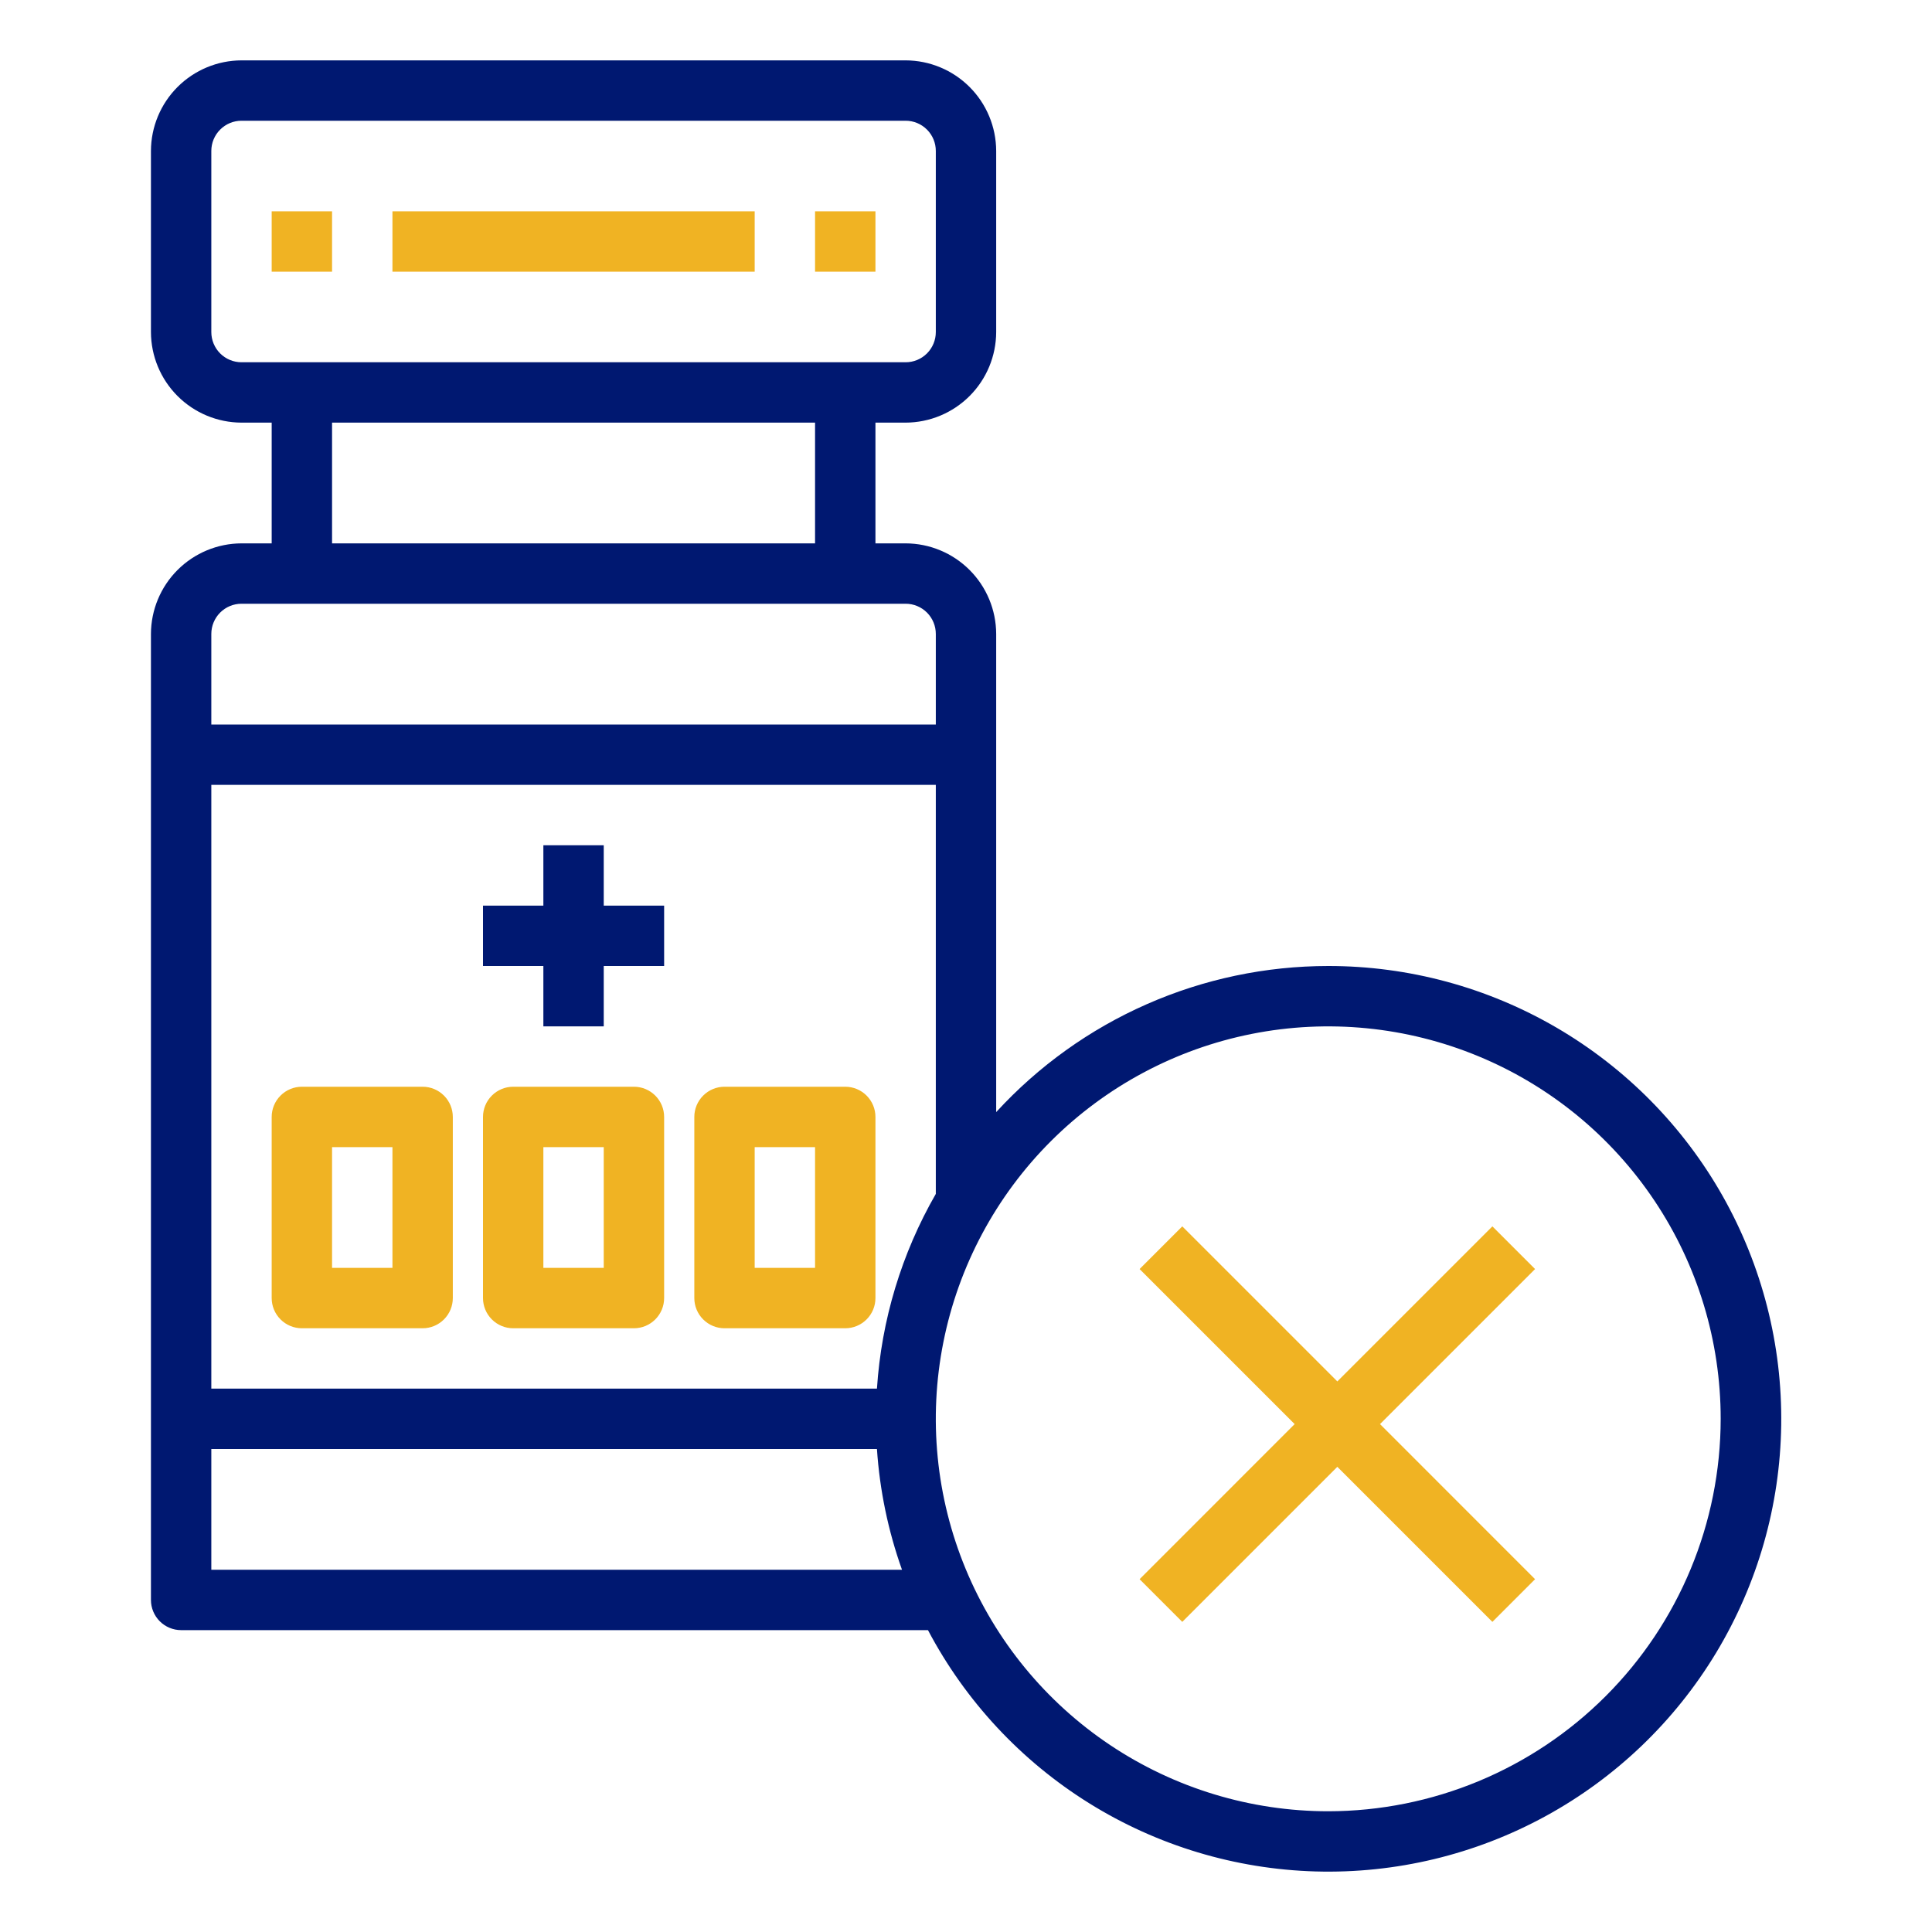
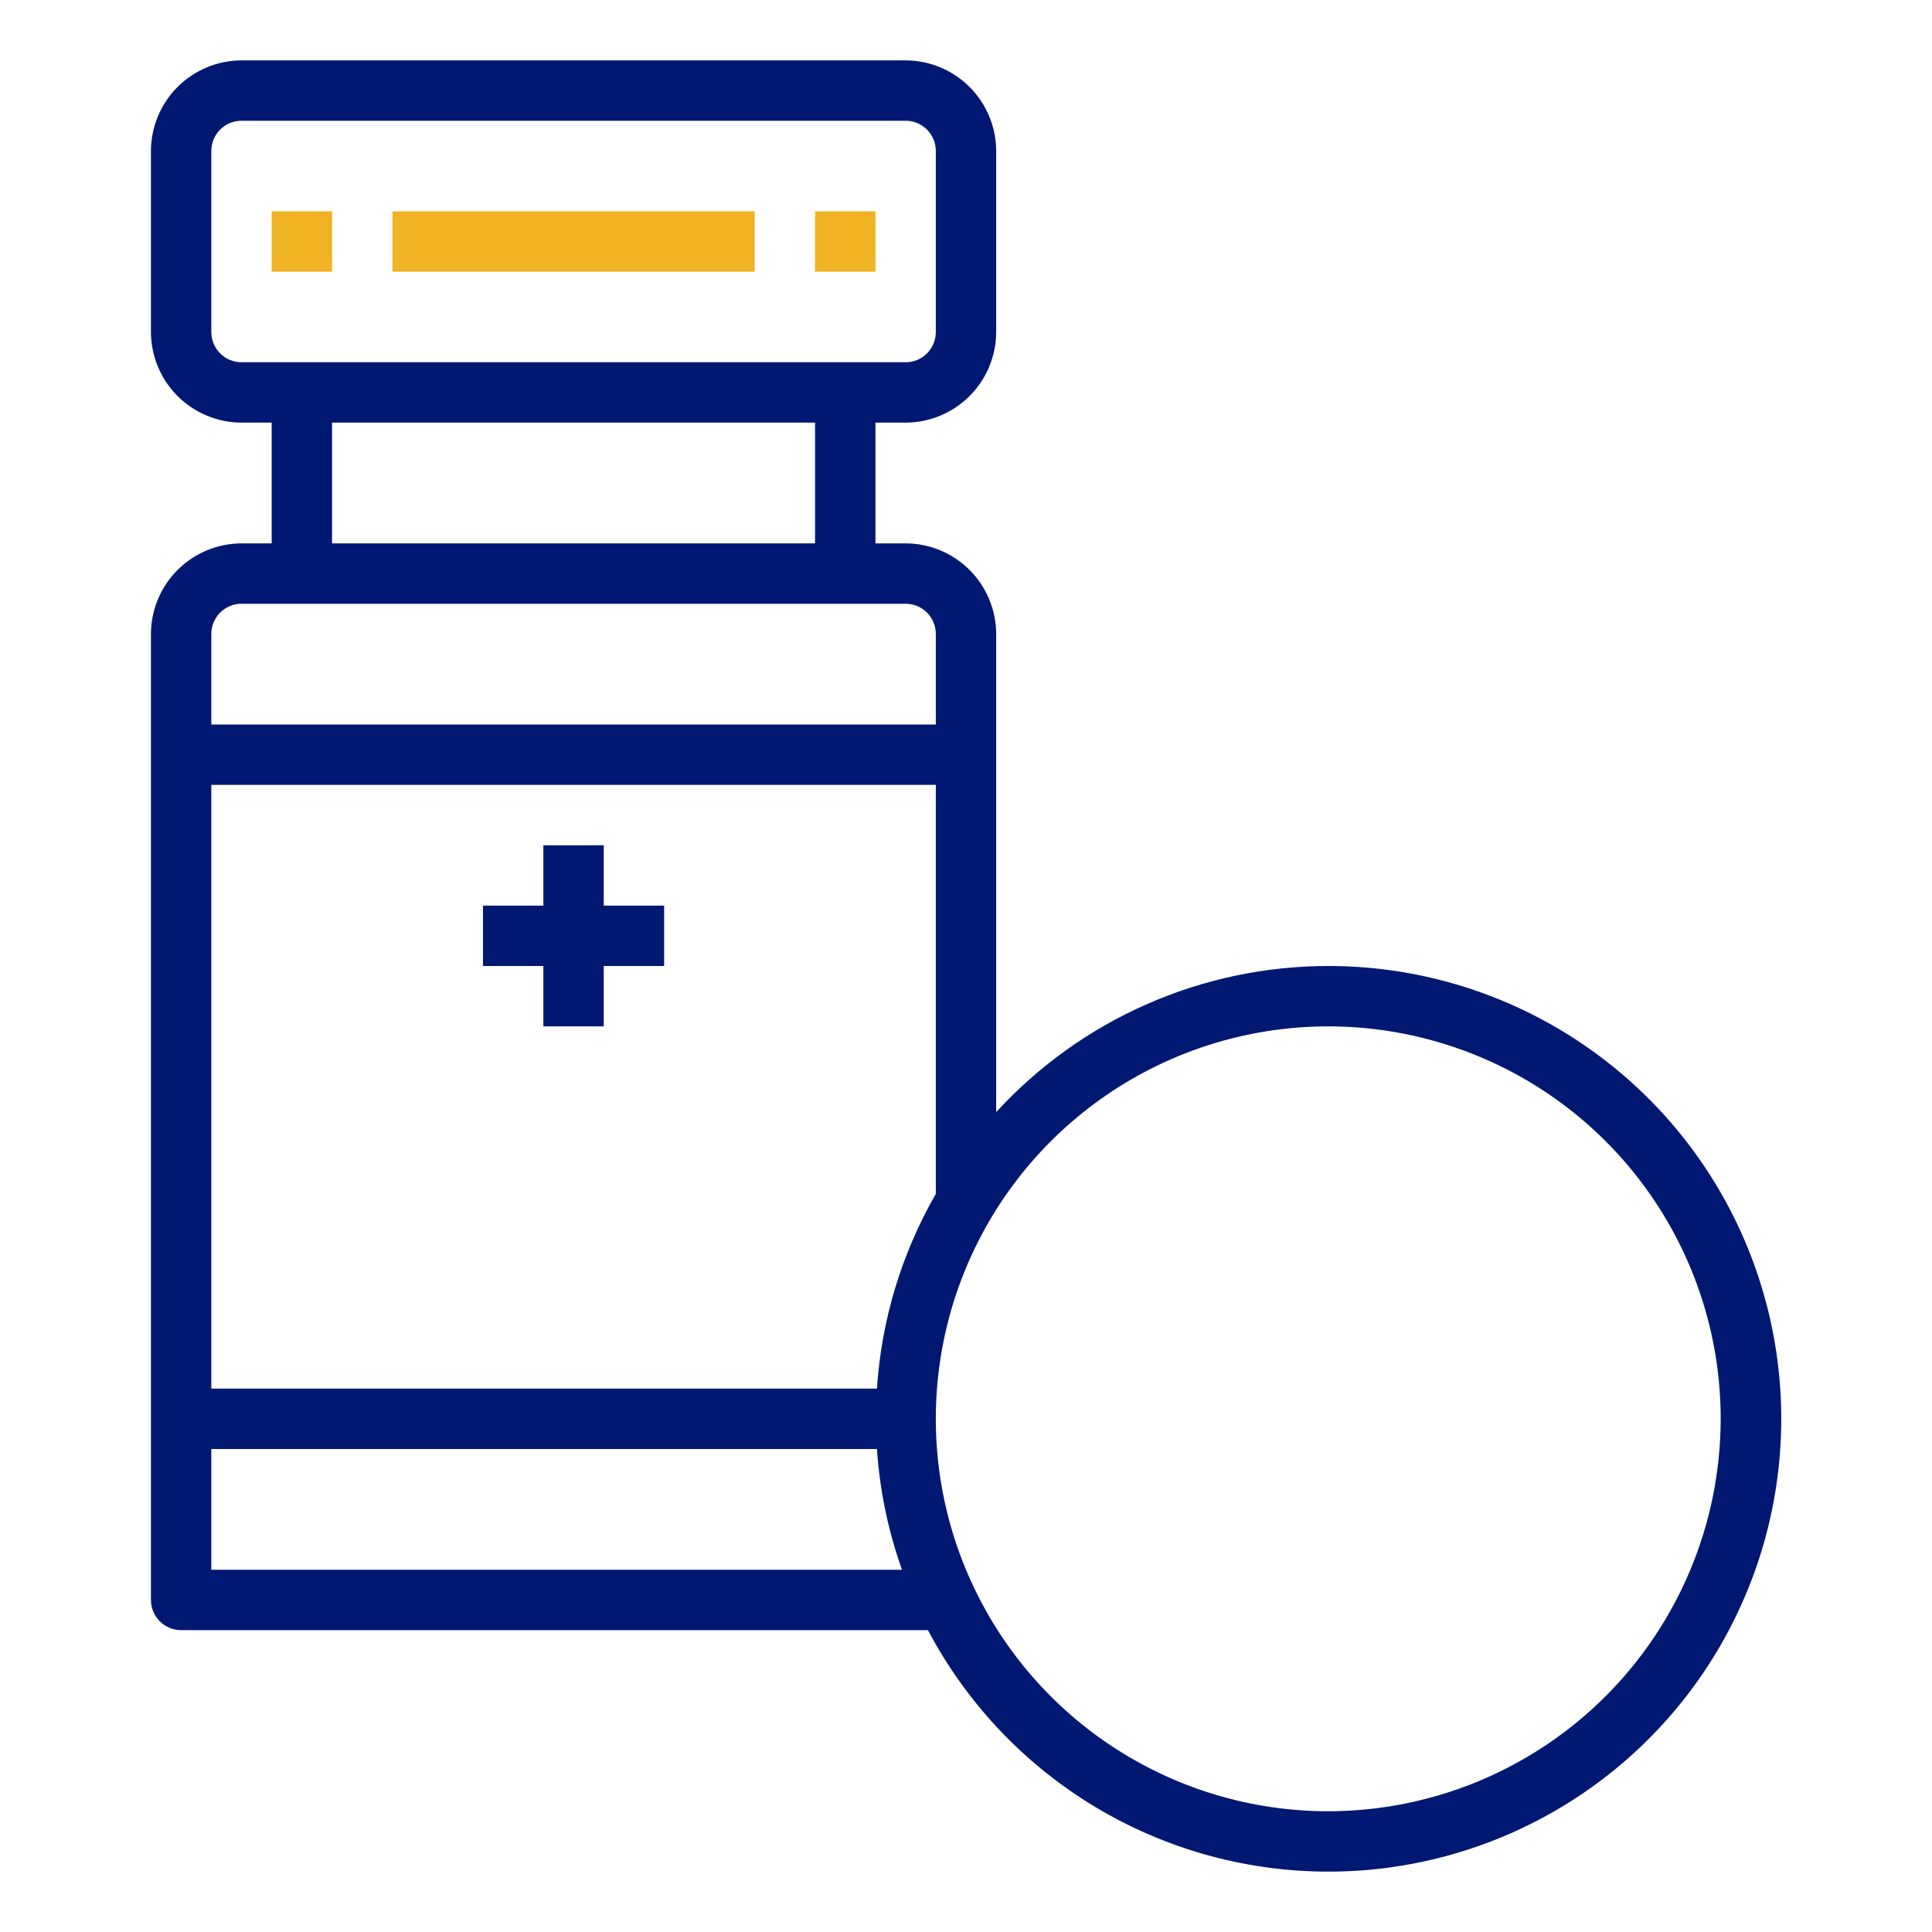
<svg xmlns="http://www.w3.org/2000/svg" width="85" height="85" viewBox="0 0 85 85" fill="none">
-   <path d="M18.594 47.812H13.281C12.929 47.812 12.591 47.952 12.342 48.202C12.093 48.451 11.953 48.788 11.953 49.141V57.109C11.953 57.462 12.093 57.799 12.342 58.048C12.591 58.298 12.929 58.438 13.281 58.438H18.594C18.946 58.438 19.284 58.298 19.533 58.048C19.782 57.799 19.922 57.462 19.922 57.109V49.141C19.922 48.788 19.782 48.451 19.533 48.202C19.284 47.952 18.946 47.812 18.594 47.812ZM17.266 55.781H14.609V50.469H17.266V55.781Z" fill="#F0B323" />
-   <path d="M27.891 47.812H22.578C22.226 47.812 21.888 47.952 21.639 48.202C21.39 48.451 21.25 48.788 21.25 49.141V57.109C21.25 57.462 21.39 57.799 21.639 58.048C21.888 58.298 22.226 58.438 22.578 58.438H27.891C28.243 58.438 28.581 58.298 28.83 58.048C29.079 57.799 29.219 57.462 29.219 57.109V49.141C29.219 48.788 29.079 48.451 28.83 48.202C28.581 47.952 28.243 47.812 27.891 47.812ZM26.562 55.781H23.906V50.469H26.562V55.781Z" fill="#F0B323" />
-   <path d="M37.188 47.812H31.875C31.523 47.812 31.185 47.952 30.936 48.202C30.687 48.451 30.547 48.788 30.547 49.141V57.109C30.547 57.462 30.687 57.799 30.936 58.048C31.185 58.298 31.523 58.438 31.875 58.438H37.188C37.54 58.438 37.878 58.298 38.127 58.048C38.376 57.799 38.516 57.462 38.516 57.109V49.141C38.516 48.788 38.376 48.451 38.127 48.202C37.878 47.952 37.54 47.812 37.188 47.812ZM35.859 55.781H33.203V50.469H35.859V55.781Z" fill="#F0B323" />
  <path d="M11.953 9.297H14.609V11.953H11.953V9.297Z" fill="#F0B323" />
  <path d="M17.266 9.297H33.203V11.953H17.266V9.297Z" fill="#F0B323" />
  <path d="M35.859 9.297H38.516V11.953H35.859V9.297Z" fill="#F0B323" />
  <path d="M58.438 42.5C55.69 42.501 52.972 43.072 50.457 44.179C47.942 45.285 45.685 46.903 43.828 48.928V27.891C43.825 26.835 43.404 25.823 42.658 25.077C41.911 24.33 40.9 23.909 39.844 23.906H38.516V18.594H39.844C40.9 18.591 41.911 18.17 42.658 17.423C43.404 16.677 43.825 15.665 43.828 14.609V6.641C43.825 5.585 43.404 4.573 42.658 3.827C41.911 3.08 40.9 2.659 39.844 2.656H10.625C9.569 2.659 8.558 3.08 7.811 3.827C7.065 4.573 6.644 5.585 6.641 6.641V14.609C6.644 15.665 7.065 16.677 7.811 17.423C8.558 18.17 9.569 18.591 10.625 18.594H11.953V23.906H10.625C9.569 23.909 8.558 24.33 7.811 25.077C7.065 25.823 6.644 26.835 6.641 27.891V70.391C6.641 70.743 6.781 71.081 7.03 71.33C7.279 71.579 7.617 71.719 7.969 71.719H40.827C42.474 74.84 44.921 77.468 47.917 79.334C50.913 81.199 54.351 82.235 57.879 82.336C61.407 82.436 64.899 81.597 67.996 79.905C71.094 78.213 73.686 75.729 75.508 72.706C77.33 69.683 78.317 66.23 78.366 62.701C78.415 59.172 77.526 55.693 75.79 52.62C74.053 49.547 71.531 46.991 68.483 45.213C65.434 43.435 61.967 42.498 58.438 42.5ZM10.625 15.938C10.273 15.938 9.935 15.798 9.686 15.549C9.437 15.299 9.297 14.962 9.297 14.609V6.641C9.297 6.288 9.437 5.951 9.686 5.702C9.935 5.452 10.273 5.312 10.625 5.312H39.844C40.196 5.312 40.534 5.452 40.783 5.702C41.032 5.951 41.172 6.288 41.172 6.641V14.609C41.172 14.962 41.032 15.299 40.783 15.549C40.534 15.798 40.196 15.938 39.844 15.938H10.625ZM35.859 18.594V23.906H14.609V18.594H35.859ZM9.297 27.891C9.297 27.538 9.437 27.201 9.686 26.951C9.935 26.702 10.273 26.562 10.625 26.562H39.844C40.196 26.562 40.534 26.702 40.783 26.951C41.032 27.201 41.172 27.538 41.172 27.891V31.875H9.297V27.891ZM9.297 69.062V63.75H38.582C38.703 65.563 39.074 67.351 39.684 69.062H9.297ZM38.582 61.094H9.297V34.531H41.172V52.527C39.665 55.147 38.779 58.078 38.582 61.094V61.094ZM58.438 79.688C55.023 79.688 51.685 78.675 48.845 76.778C46.006 74.88 43.793 72.184 42.486 69.029C41.179 65.874 40.837 62.403 41.504 59.053C42.17 55.704 43.814 52.628 46.229 50.213C48.644 47.799 51.72 46.154 55.069 45.488C58.418 44.822 61.89 45.164 65.045 46.471C68.2 47.777 70.896 49.99 72.793 52.83C74.691 55.669 75.703 59.007 75.703 62.422C75.699 67 73.879 71.389 70.641 74.626C67.404 77.863 63.015 79.683 58.438 79.688Z" fill="#001871" />
  <path d="M26.562 37.188H23.906V39.844H21.25V42.5H23.906V45.156H26.562V42.5H29.219V39.844H26.562V37.188Z" fill="#001871" />
-   <path fill-rule="evenodd" clip-rule="evenodd" d="M56.959 62.655L50.137 69.478L52.015 71.356L58.837 64.534L65.659 71.356L67.537 69.478L60.715 62.655L67.537 55.833L65.659 53.955L58.837 60.777L52.015 53.955L50.137 55.833L56.959 62.655Z" fill="#F0B323" />
</svg>